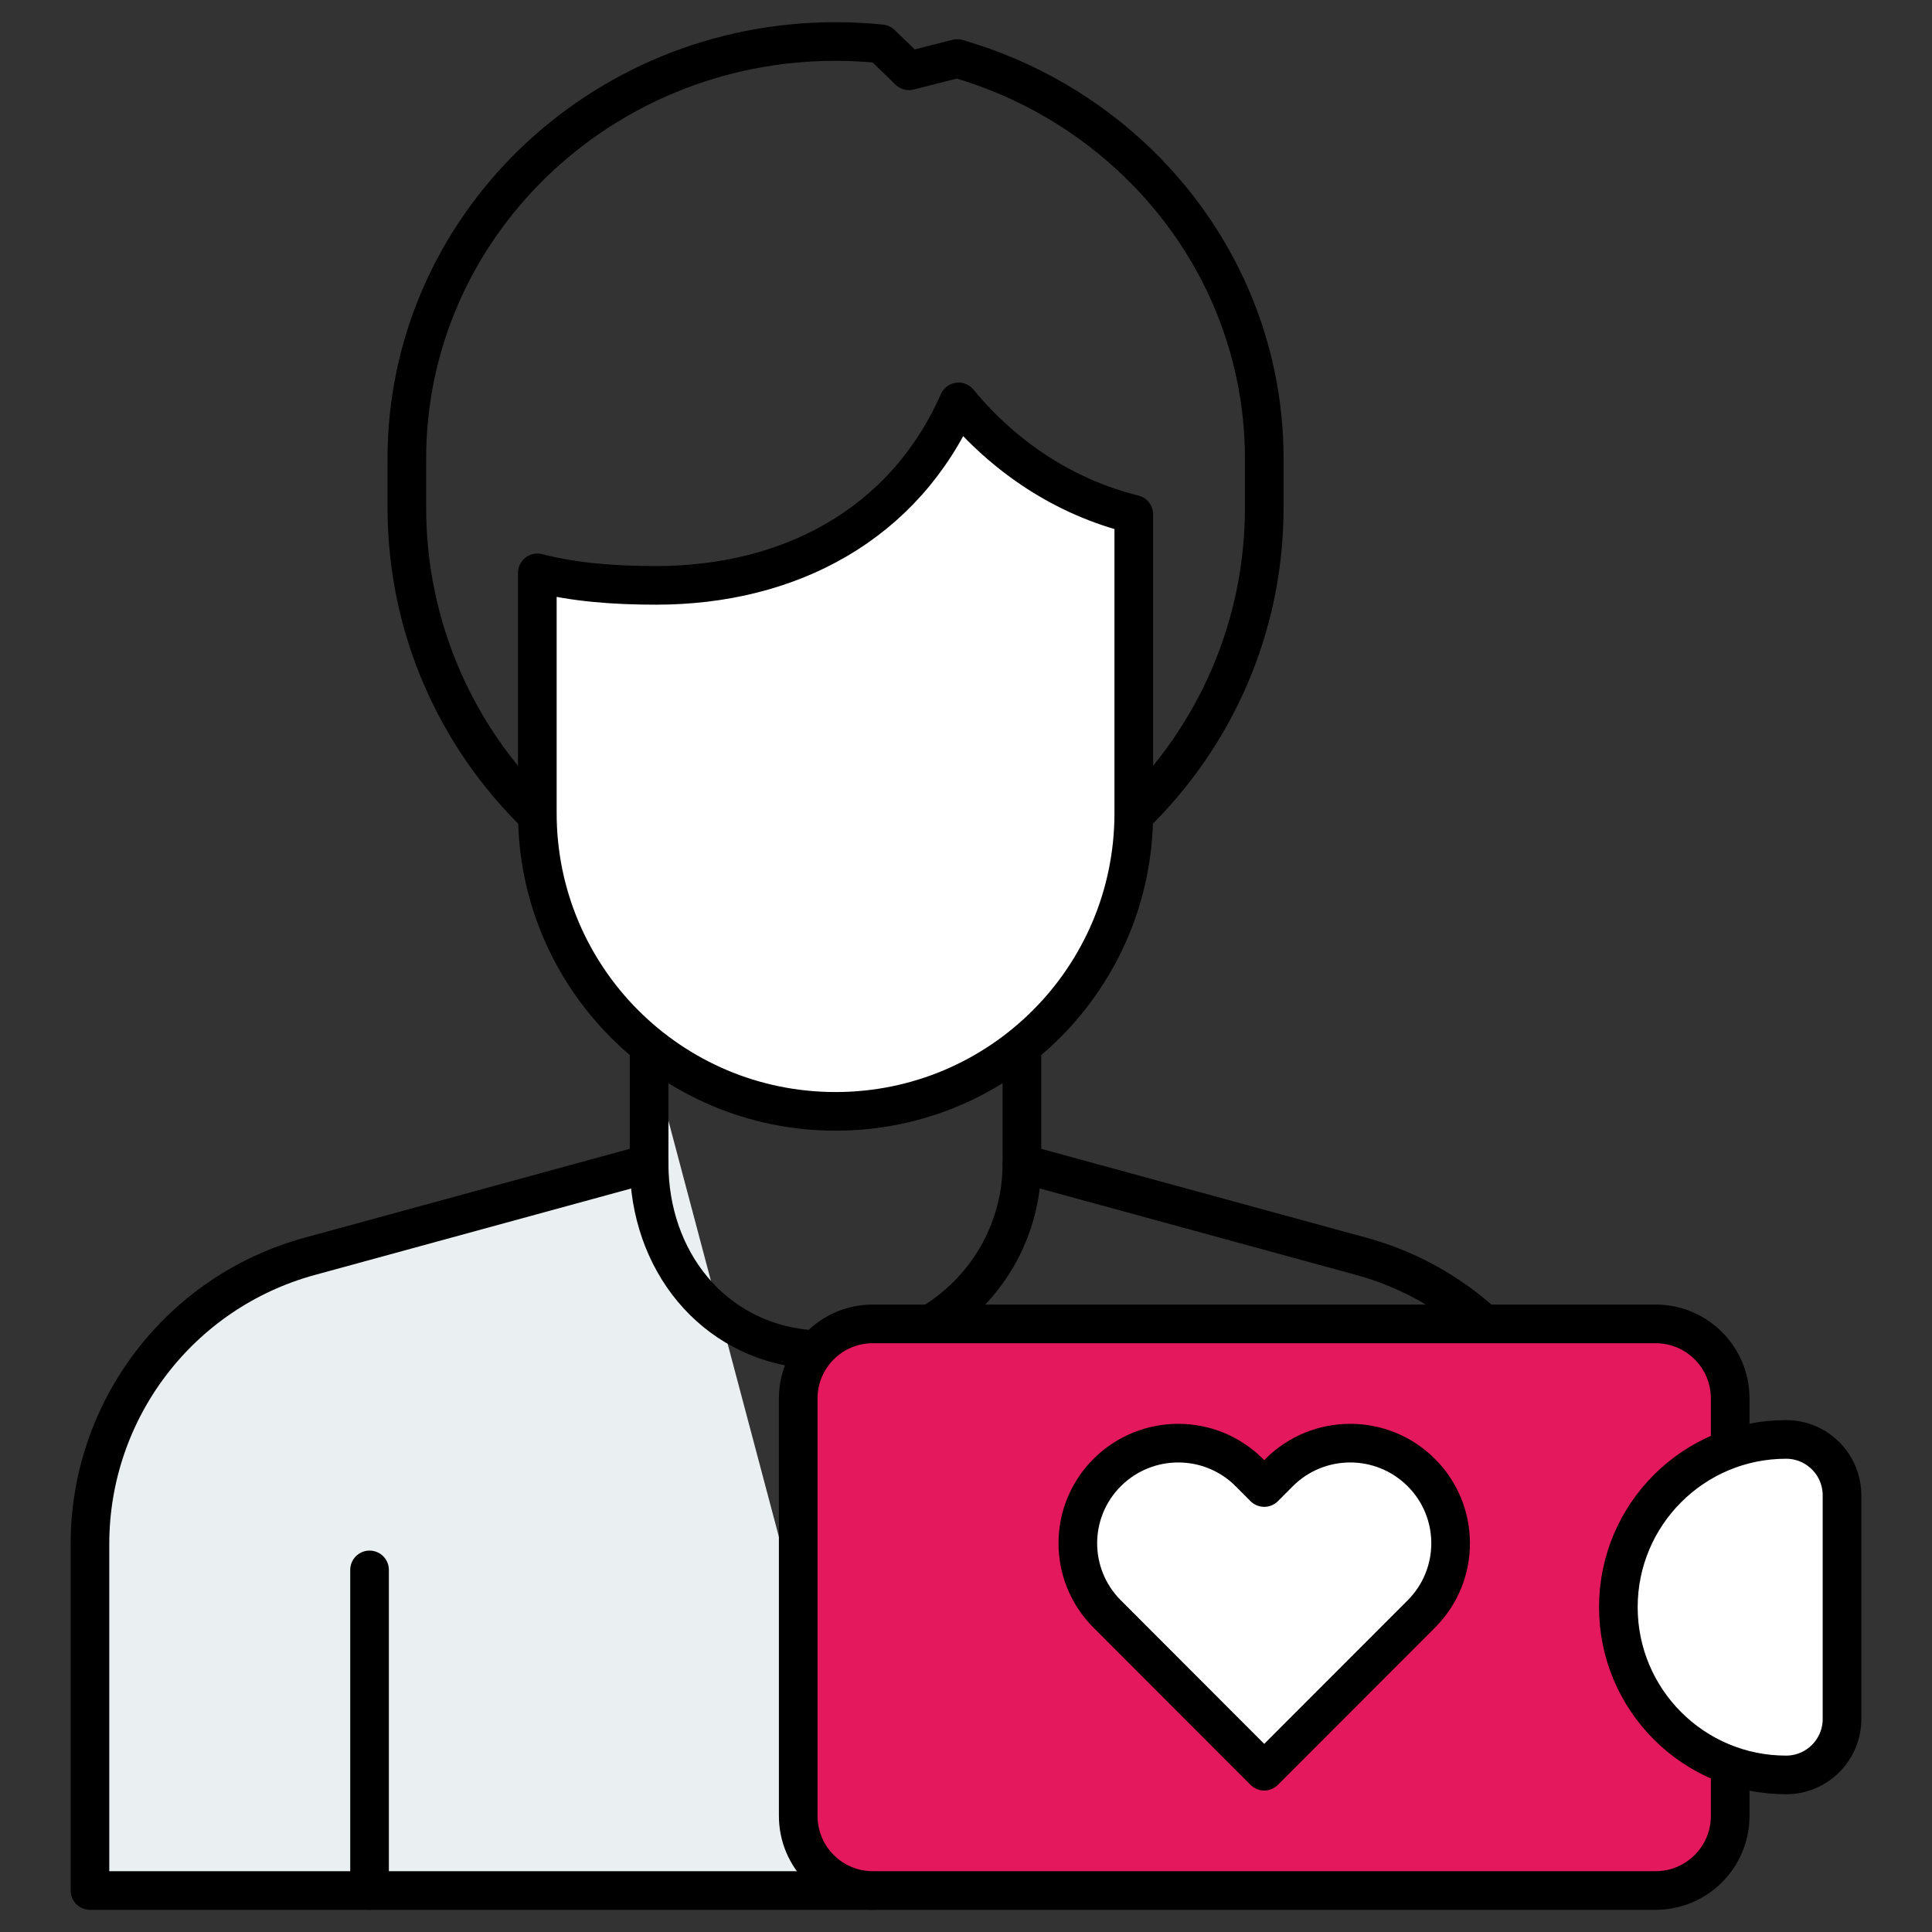
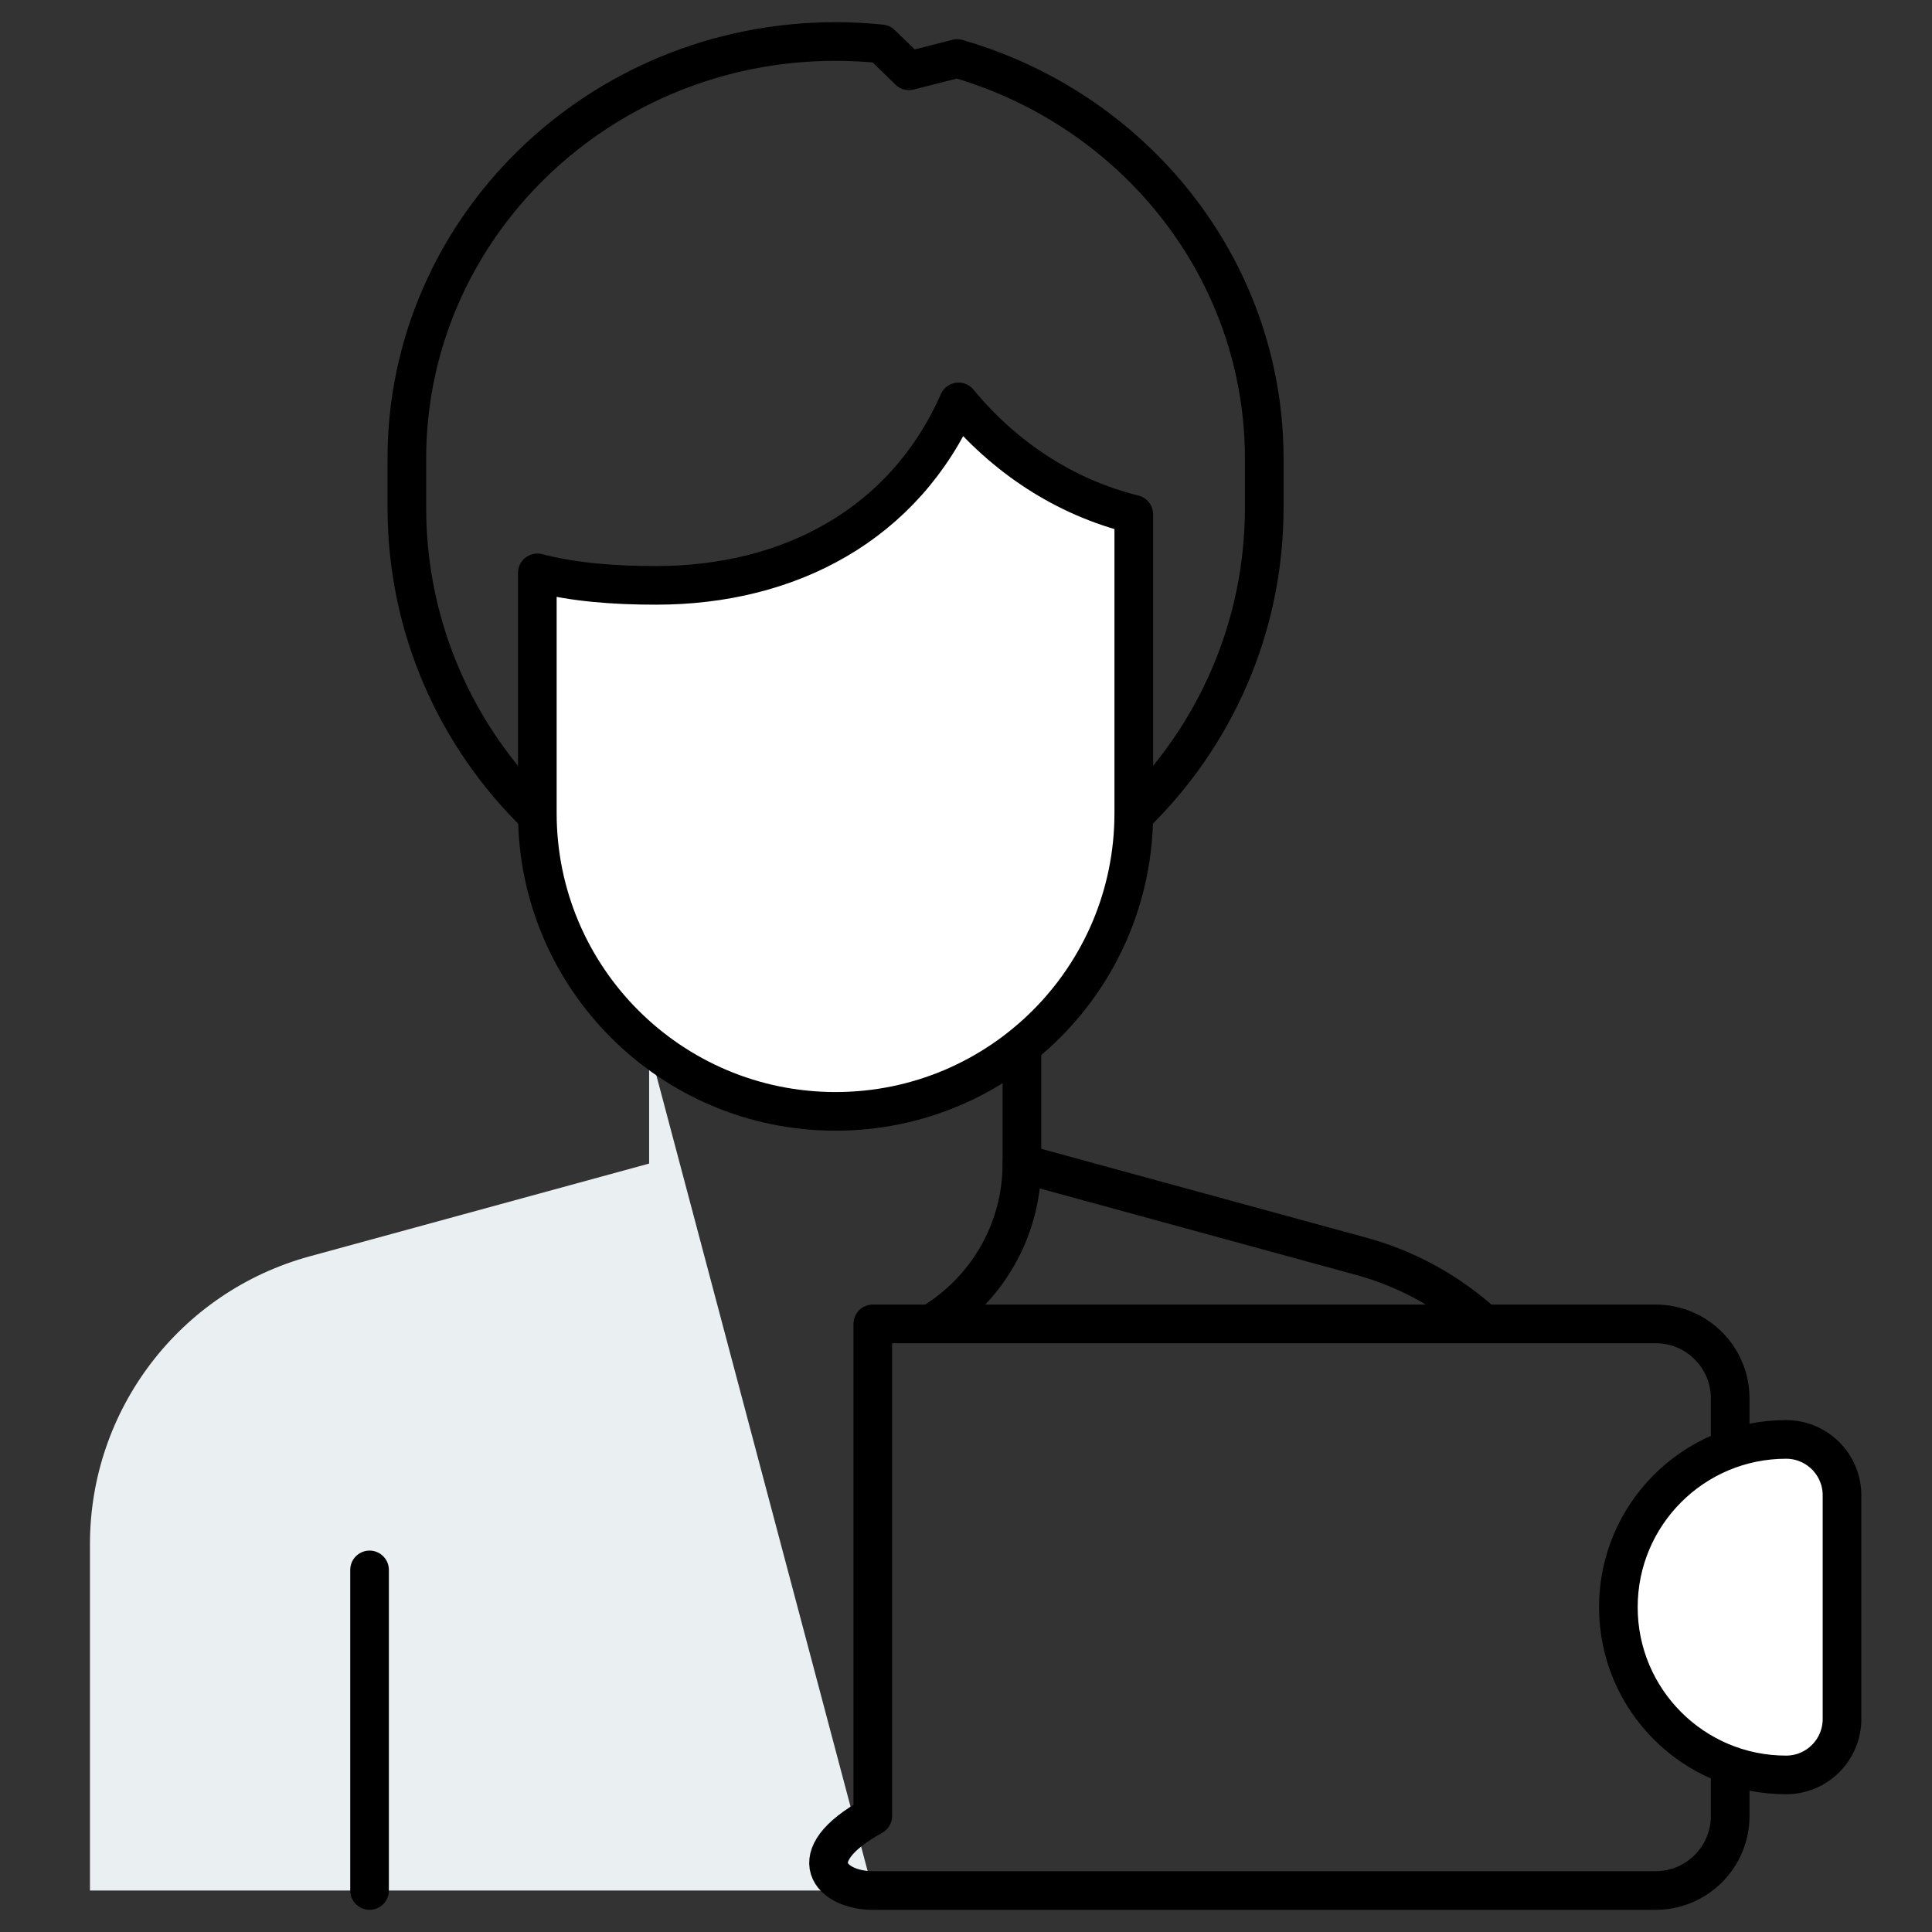
<svg xmlns="http://www.w3.org/2000/svg" width="50" height="50" viewBox="0 0 50 50" fill="none">
  <rect x="0" y="0" width="50" height="50" fill="#333333" stroke="none" />
  <path d="M16.799 27.122V30.113L8.011 32.515C4.655 33.433 2.328 36.481 2.328 39.96V48.926H22.588" fill="#EAEFF2" />
-   <path d="M16.799 27.122V30.113L8.011 32.515C4.655 33.433 2.328 36.481 2.328 39.96V48.926H22.588" stroke="black" stroke-miterlimit="10" stroke-linecap="round" stroke-linejoin="round" />
  <path d="M26.447 27.122V30.113L35.235 32.515C36.446 32.847 37.523 33.455 38.406 34.262" stroke="black" stroke-miterlimit="10" stroke-linecap="round" stroke-linejoin="round" />
  <path d="M9.564 40.629V48.926" stroke="black" stroke-miterlimit="10" stroke-linecap="round" stroke-linejoin="round" />
  <path d="M24.084 34.262C25.499 33.421 26.447 31.878 26.447 30.113" stroke="black" stroke-miterlimit="10" stroke-linecap="round" stroke-linejoin="round" />
-   <path d="M16.799 30.113C16.799 32.615 18.431 34.672 20.87 34.913" stroke="black" stroke-miterlimit="10" stroke-linecap="round" stroke-linejoin="round" />
  <path d="M29.34 21.104C31.423 19.087 32.719 16.262 32.719 13.134V11.873C32.719 8.891 31.477 6.191 29.469 4.237C28.178 2.981 26.57 2.032 24.772 1.515L23.524 1.832L22.806 1.135C22.418 1.095 22.023 1.074 21.624 1.074C15.496 1.074 10.529 5.909 10.529 11.873V13.134C10.529 16.262 11.825 19.087 13.907 21.104" stroke="black" stroke-miterlimit="10" stroke-linecap="round" stroke-linejoin="round" />
  <path d="M29.342 13.31V21.044C29.342 25.307 25.887 28.762 21.624 28.762C17.362 28.762 13.906 25.307 13.906 21.044V14.826C14.862 15.073 15.899 15.149 16.982 15.149C20.431 15.149 23.409 13.573 24.807 10.401C25.986 11.832 27.559 12.87 29.342 13.31Z" fill="white" stroke="black" stroke-miterlimit="10" stroke-linecap="round" stroke-linejoin="round" />
-   <path d="M44.777 37.5V36.191C44.777 35.126 43.913 34.262 42.847 34.262H22.588C21.522 34.262 20.658 35.126 20.658 36.191V46.996C20.658 48.062 21.522 48.926 22.588 48.926H42.847C43.913 48.926 44.777 48.062 44.777 46.996V45.687" fill="#E4185D" />
-   <path d="M44.777 37.5V36.191C44.777 35.126 43.913 34.262 42.847 34.262H22.588C21.522 34.262 20.658 35.126 20.658 36.191V46.996C20.658 48.062 21.522 48.926 22.588 48.926H42.847C43.913 48.926 44.777 48.062 44.777 46.996V45.687" stroke="black" stroke-miterlimit="10" stroke-linecap="round" stroke-linejoin="round" />
+   <path d="M44.777 37.5V36.191C44.777 35.126 43.913 34.262 42.847 34.262H22.588V46.996C20.658 48.062 21.522 48.926 22.588 48.926H42.847C43.913 48.926 44.777 48.062 44.777 46.996V45.687" stroke="black" stroke-miterlimit="10" stroke-linecap="round" stroke-linejoin="round" />
  <path d="M46.224 45.935C43.827 45.935 41.883 43.991 41.883 41.594C41.883 39.196 43.827 37.252 46.224 37.252C47.023 37.252 47.671 37.9 47.671 38.699V44.488C47.671 45.287 47.023 45.935 46.224 45.935Z" fill="white" stroke="black" stroke-miterlimit="10" stroke-linecap="round" stroke-linejoin="round" />
-   <path d="M32.718 45.839L28.652 41.768C27.639 40.754 27.642 39.114 28.659 38.104C29.676 37.094 31.321 37.097 32.333 38.111L32.718 38.497L33.103 38.111C34.116 37.097 35.761 37.094 36.777 38.104C37.794 39.114 37.797 40.754 36.785 41.768L32.718 45.839Z" fill="white" stroke="black" stroke-miterlimit="10" stroke-linecap="round" stroke-linejoin="round" />
</svg>